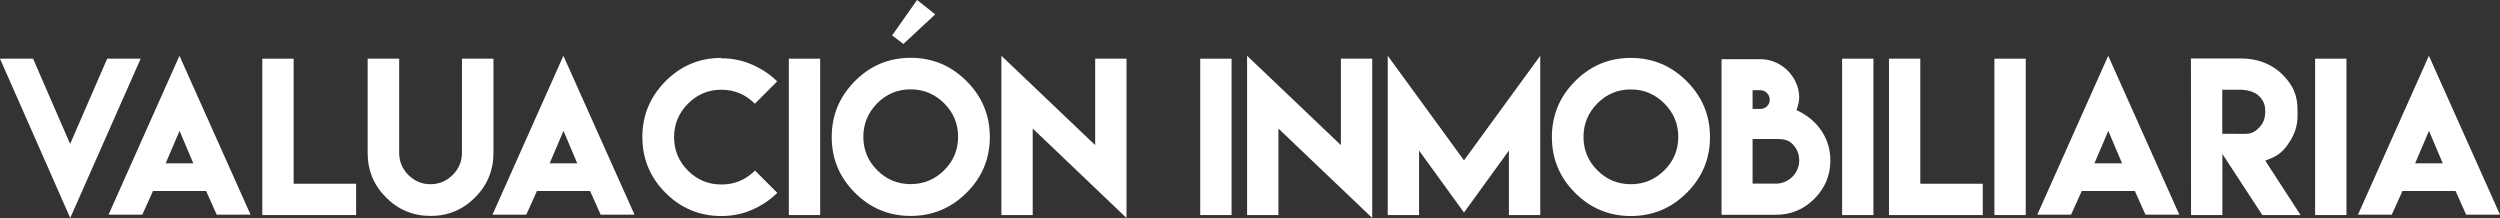
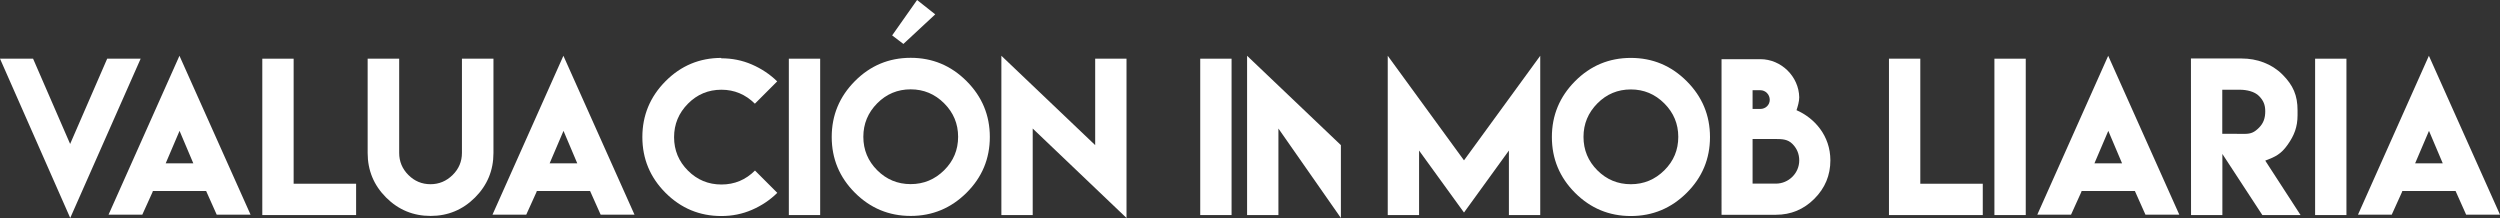
<svg xmlns="http://www.w3.org/2000/svg" version="1.1" x="0px" y="0px" width="1124.766px" height="98.066px" viewBox="0 0 1124.766 98.066" style="enable-background:new 0 0 1124.766 98.066;" xml:space="preserve">
  <rect x="0" y="0" width="1124.766" height="98.066" fill="#333333" stroke="none" />
  <style type="text/css">
	.st0{fill:#FFFFFF;}
</style>
  <defs>
</defs>
  <g>
    <path class="st0" d="M31.597,98.066L0,26.404h2.793h9.252h0.567h2.269l16.672,38.362l16.672-38.362h2.968h12.089L31.597,98.066z" />
    <path class="st0" d="M68.607,86.457l-4.583,10.125H61.58h-0.567h-9.165h-3.011l31.903-71.487l31.99,71.487h-3.011h-9.165h-0.611   h-2.444l-4.539-10.169l-0.218-0.48h-23.96L68.607,86.457z M86.98,73.495l-6.197-14.62l-6.241,14.62H86.98z" />
    <path class="st0" d="M132.107,26.404V82.66h28.106v14.097H118.01V26.404H132.107z" />
    <path class="st0" d="M222.012,26.404v28.281v14.14c0,7.812-2.75,14.489-8.292,20.032c-5.543,5.543-12.22,8.292-19.988,8.292   c-7.812,0-14.489-2.75-20.032-8.292c-5.543-5.543-8.292-12.22-8.292-20.032v-14.14V26.404h14.184v28.281v12.656v1.44   c0,3.884,1.397,7.201,4.146,9.951c2.75,2.75,6.066,4.146,9.951,4.146c3.841,0,7.157-1.397,9.951-4.146   c2.793-2.75,4.19-6.066,4.19-9.951v-1.44V54.685V26.404H222.012z" />
    <path class="st0" d="M241.345,86.457l-4.583,10.125h-2.444h-0.567h-9.165h-3.011l31.903-71.487l31.99,71.487h-3.011h-9.165h-0.611   h-2.444l-4.539-10.169l-0.218-0.48h-23.96L241.345,86.457z M259.719,73.495l-6.197-14.62l-6.241,14.62H259.719z" />
    <path class="st0" d="M324.485,26.229c4.888,0,9.471,0.917,13.791,2.793s8.118,4.408,11.391,7.594l-10.038,10.038   c-4.233-4.19-9.252-6.285-15.057-6.285c-5.892,0-10.911,2.095-15.057,6.285c-4.146,4.19-6.241,9.209-6.241,15.057   c0,5.892,2.095,10.911,6.241,15.057c4.146,4.146,9.165,6.241,15.057,6.241s10.911-2.095,15.1-6.285l10.038,10.038   c-3.273,3.23-7.07,5.761-11.391,7.638c-4.321,1.877-8.903,2.793-13.791,2.793c-9.776,0-18.155-3.491-25.095-10.431   c-6.939-6.939-10.431-15.319-10.431-25.095s3.491-18.155,10.431-25.138c6.939-6.983,15.319-10.474,25.095-10.474L324.485,26.229z" />
    <path class="st0" d="M354.904,26.404h14.097v70.352h-14.097V26.404z" />
    <path class="st0" d="M434.858,36.485c6.983,6.983,10.474,15.362,10.474,25.138s-3.491,18.155-10.474,25.095   c-6.983,6.939-15.362,10.431-25.138,10.431c-9.776,0-18.155-3.491-25.095-10.431S374.194,71.4,374.194,61.624   s3.491-18.155,10.431-25.138s15.319-10.474,25.095-10.474C419.496,26.011,427.875,29.503,434.858,36.485z M394.663,46.48   c-4.146,4.19-6.241,9.209-6.241,15.057c0,5.892,2.095,10.911,6.241,15.057s9.165,6.241,15.057,6.241   c5.848,0,10.867-2.095,15.057-6.241s6.285-9.165,6.285-15.057c0-5.848-2.095-10.867-6.285-15.057s-9.209-6.285-15.057-6.285   C403.828,40.195,398.809,42.29,394.663,46.48z M420.762,6.459L406.447,19.77l-5.063-3.841L412.6,0L420.762,6.459z" />
    <path class="st0" d="M492.729,65.29V26.404h14.097v71.662l-42.203-40.239v38.929h-14.097V25.095L492.729,65.29z" />
    <path class="st0" d="M539.994,26.404h14.097v70.352h-14.097V26.404z" />
-     <path class="st0" d="M603.276,65.29V26.404h14.097v71.662L575.17,57.827v38.929h-14.097V25.095L603.276,65.29z" />
+     <path class="st0" d="M603.276,65.29V26.404v71.662L575.17,57.827v38.929h-14.097V25.095L603.276,65.29z" />
    <path class="st0" d="M658.659,72.142l34.303-47.047v71.662h-14.097V67.734l-20.207,27.888l-20.207-27.888v29.023h-14.097V25.095   L658.659,72.142z" />
    <path class="st0" d="M758.863,36.529c6.983,6.983,10.474,15.362,10.474,25.138s-3.491,18.155-10.474,25.095   s-15.362,10.431-25.138,10.431s-18.155-3.491-25.095-10.431c-6.939-6.939-10.431-15.319-10.431-25.095s3.491-18.155,10.431-25.138   c6.939-6.983,15.319-10.474,25.095-10.474S751.88,29.546,758.863,36.529z M718.668,46.523c-4.146,4.19-6.241,9.209-6.241,15.057   c0,5.892,2.095,10.911,6.241,15.057s9.165,6.241,15.057,6.241c5.848,0,10.867-2.095,15.057-6.241   c4.19-4.146,6.285-9.165,6.285-15.057c0-5.848-2.095-10.867-6.285-15.057c-4.19-4.19-9.209-6.285-15.057-6.285   C727.833,40.239,722.814,42.334,718.668,46.523z" />
    <path class="st0" d="M791.988,26.622c9.427,0,17.326,7.812,17.501,17.152c0,1.877-0.655,4.059-1.222,5.805   c8.03,3.491,15.231,11.434,15.231,22.563c0,6.721-2.4,12.482-7.201,17.283c-4.801,4.801-10.562,7.201-17.283,7.201h-24.484V26.622   h17.501H791.988z M791.988,49.011c2.357,0,4.233-1.789,4.233-4.102c0-2.357-1.877-4.321-4.233-4.321h-3.491v8.423H791.988z    M809.489,72.185c0-2.924-1.047-5.412-3.099-7.463s-4.539-2.182-7.419-2.182h-10.474v20.076h10.474   C804.732,82.616,809.489,77.903,809.489,72.185z" />
-     <path class="st0" d="M828.779,26.404h14.097v70.352h-14.097V26.404z" />
    <path class="st0" d="M863.955,26.404V82.66h28.106v14.097h-42.203V26.404H863.955z" />
    <path class="st0" d="M897.299,26.404h14.097v70.352h-14.097V26.404z" />
    <path class="st0" d="M936.359,86.457l-4.582,10.125h-2.444h-0.567H919.6h-3.011l31.903-71.487l31.99,71.487h-3.011h-9.165h-0.611   h-2.444l-4.539-10.169l-0.218-0.48h-23.96L936.359,86.457z M954.733,73.495l-6.197-14.62l-6.241,14.62H954.733z" />
    <path class="st0" d="M985.719,26.317h22.869c6.765,0,13.442,2.357,18.286,7.201s6.808,9.383,6.808,16.148v2.182   c0,5.237-1.484,9.078-4.452,13.267c-2.968,4.19-5.455,5.412-10.081,7.157l15.886,24.484h-17.195L999.86,69.261v27.495h-14.097   L985.719,26.317z M1009.897,60.227c2.924,0,4.408-0.742,6.459-2.793c2.051-2.051,2.793-4.408,2.793-7.332   c0-2.88-0.742-4.801-2.793-6.896s-5.717-2.837-8.641-2.837h-7.899v19.814L1009.897,60.227z" />
    <path class="st0" d="M1041.582,26.404h14.097v70.352h-14.097V26.404z" />
    <path class="st0" d="M1080.643,86.457l-4.583,10.125h-2.444h-0.567h-9.165h-3.011l31.903-71.487l31.99,71.487h-3.011h-9.165h-0.611   h-2.444l-4.539-10.169l-0.218-0.48h-23.96L1080.643,86.457z M1099.016,73.495l-6.197-14.62l-6.241,14.62H1099.016z" />
  </g>
</svg>